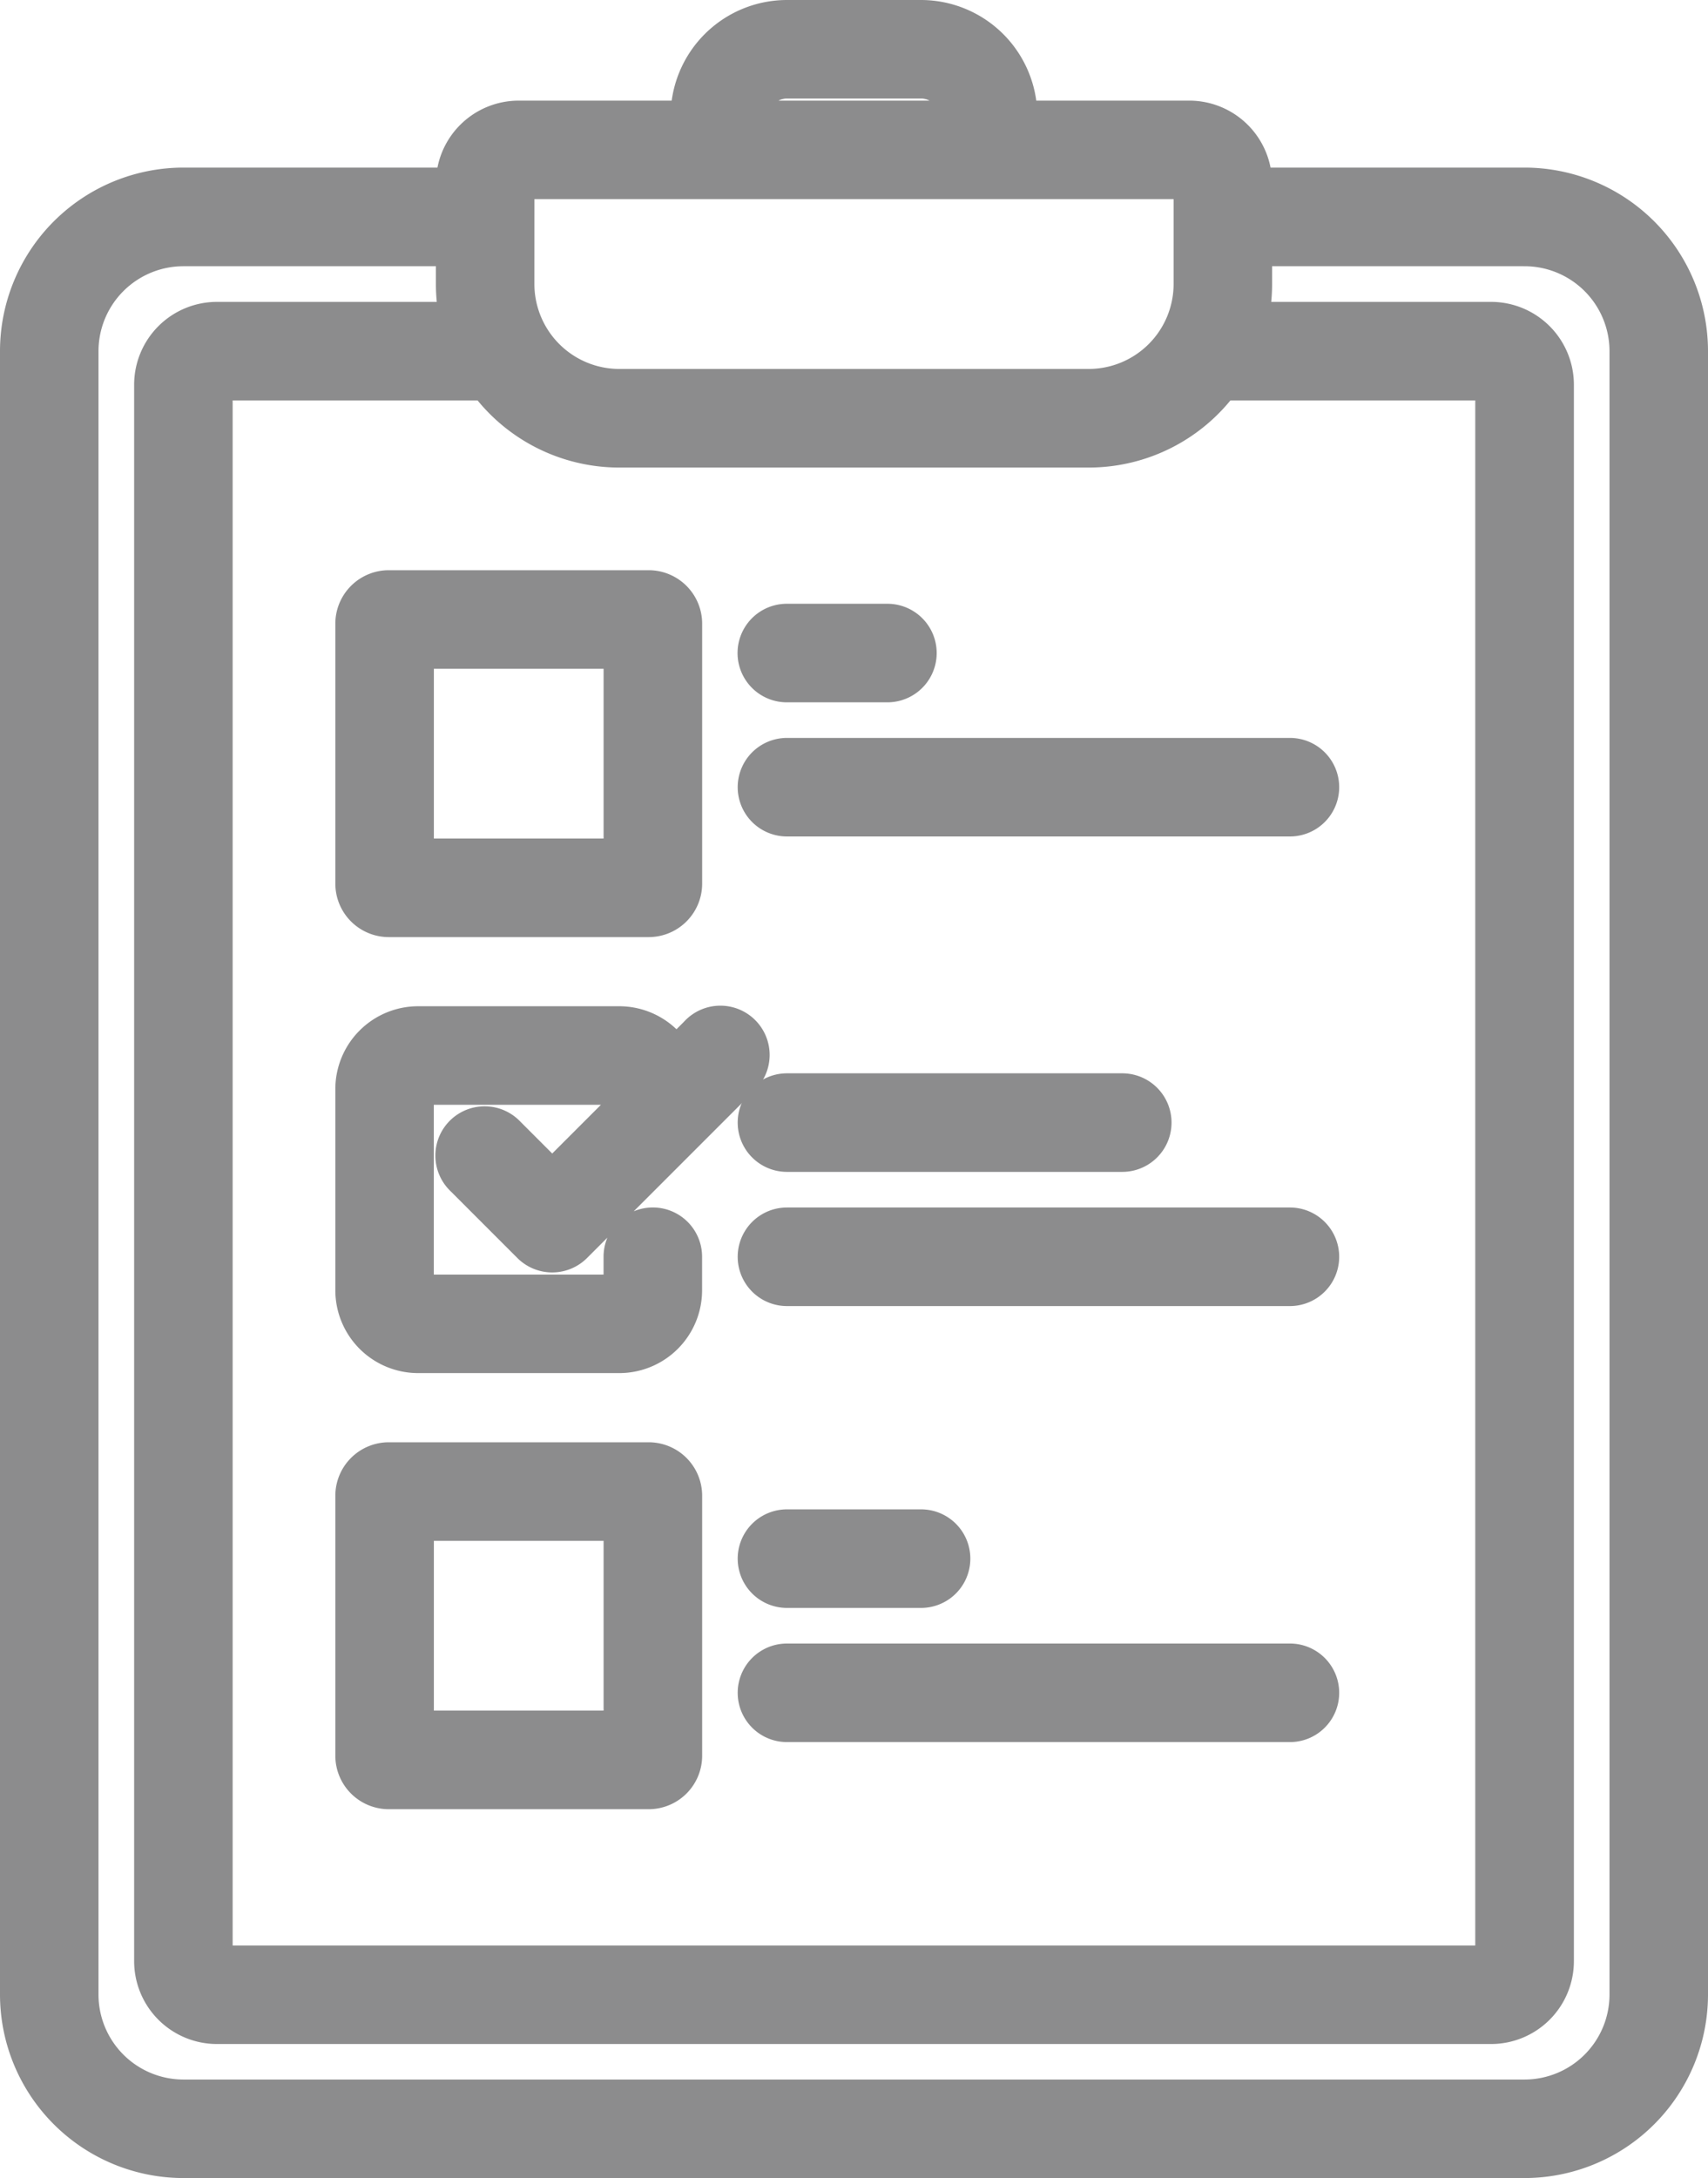
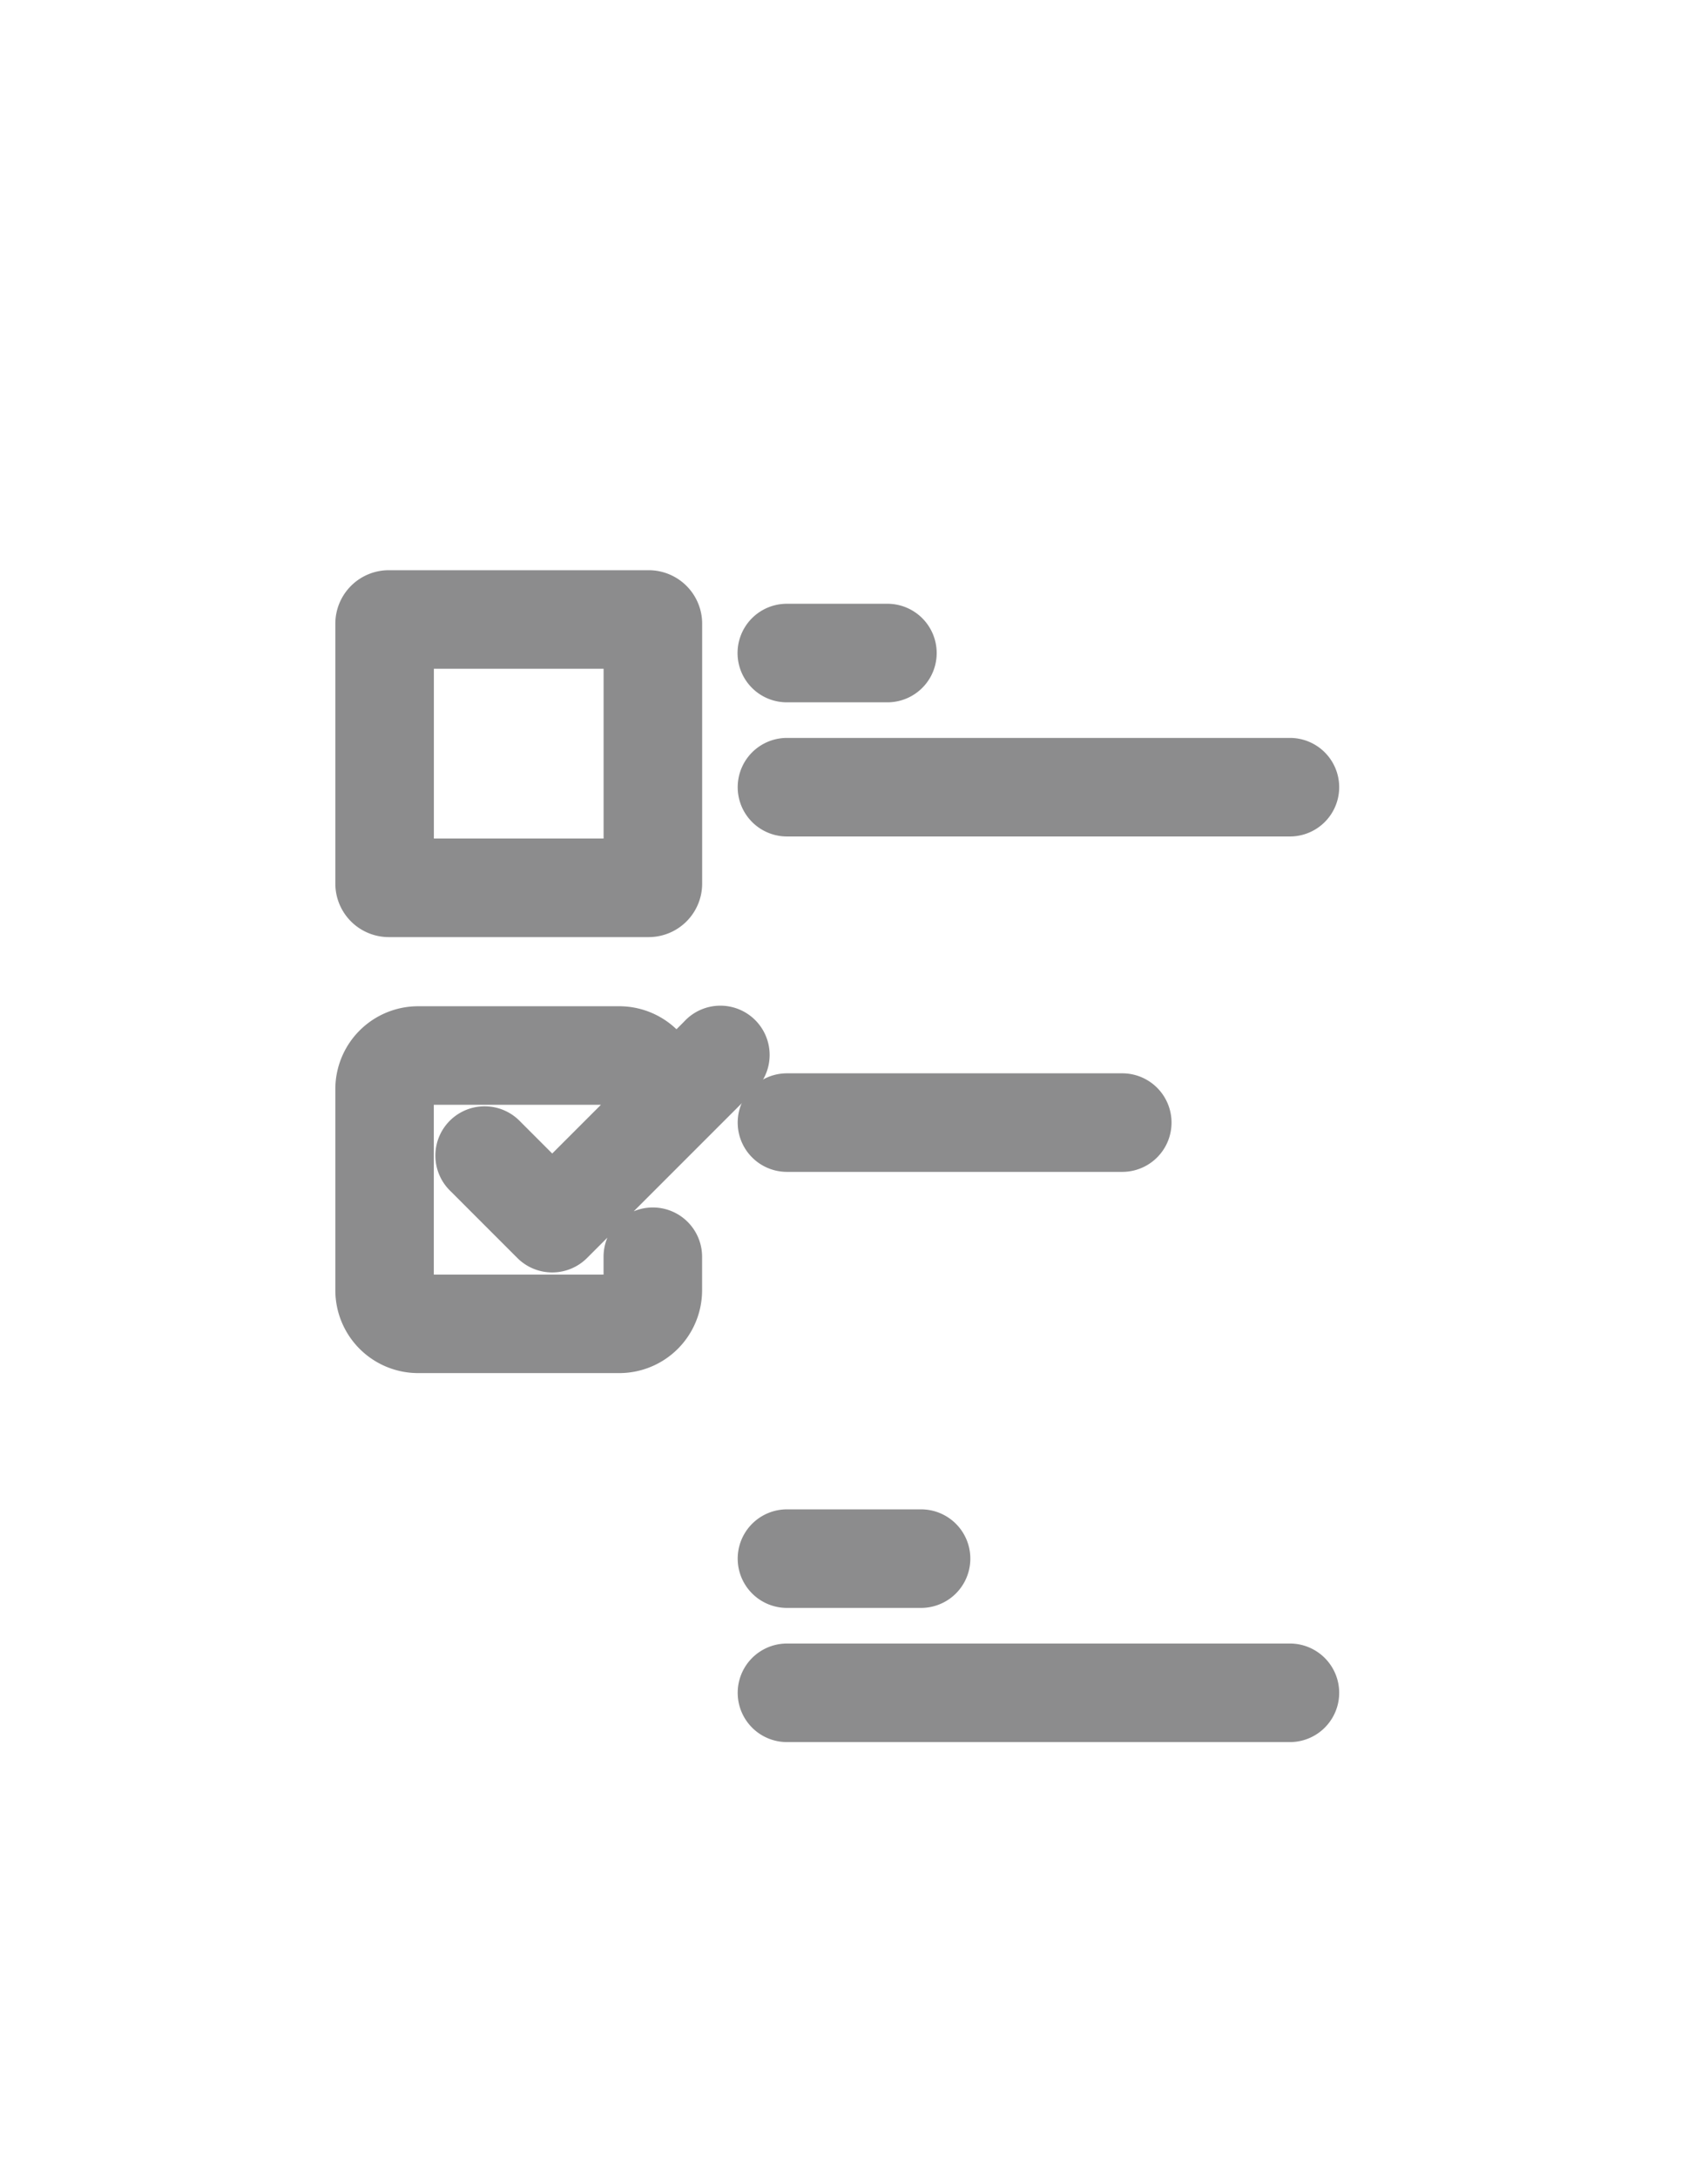
<svg xmlns="http://www.w3.org/2000/svg" width="47.913" height="61.082" viewBox="0 0 47.913 61.082">
  <g id="グループ_413" data-name="グループ 413" transform="translate(-798.043 -7768.461)">
-     <path id="パス_1759" data-name="パス 1759" d="M98.269,4.7H90.685V4.644a1.824,1.824,0,0,0-1.822-1.822H84.1V2.763A2.766,2.766,0,0,0,81.338,0H77.575a2.766,2.766,0,0,0-2.763,2.763v.059H70.05a1.824,1.824,0,0,0-1.822,1.822V4.7H60.644A4.65,4.65,0,0,0,56,9.347v46.09a4.65,4.65,0,0,0,4.644,4.644H98.269a4.65,4.65,0,0,0,4.644-4.644V9.347A4.65,4.65,0,0,0,98.269,4.7ZM89.8,10.229h7.525a.059.059,0,0,1,.059.059V54.5a.059.059,0,0,1-.059.059H61.585a.059.059,0,0,1-.059-.059V10.288a.059.059,0,0,1,.059-.059H69.11l.031,0a4.64,4.64,0,0,0,3.731,1.883H86.041a4.64,4.64,0,0,0,3.731-1.883ZM76.576,2.763a1,1,0,0,1,1-1h3.762a1,1,0,0,1,1,1v.059H76.576ZM69.992,4.644a.059.059,0,0,1,.059-.059H88.863a.059.059,0,0,1,.059.059v.934s0,0,0,.007,0,0,0,.007V7.466a2.884,2.884,0,0,1-2.881,2.881H72.872a2.884,2.884,0,0,1-2.881-2.881ZM101.15,55.437a2.884,2.884,0,0,1-2.881,2.881H60.644a2.884,2.884,0,0,1-2.881-2.881V9.347a2.884,2.884,0,0,1,2.881-2.881h7.584v1a4.644,4.644,0,0,0,.109,1H61.585a1.824,1.824,0,0,0-1.822,1.822V54.5a1.824,1.824,0,0,0,1.822,1.822H97.328A1.824,1.824,0,0,0,99.151,54.5V10.288a1.824,1.824,0,0,0-1.822-1.822H90.576a4.636,4.636,0,0,0,.109-1v-1h7.584a2.884,2.884,0,0,1,2.881,2.881Z" transform="translate(742.543 7768.961)" fill="#8c8c8d" stroke="#8c8c8d" stroke-width="1" />
    <path id="パス_1760" data-name="パス 1760" d="M137,145.289h7.29a1,1,0,0,0,1-1V137a1,1,0,0,0-1-1H137a1,1,0,0,0-1,1v7.29A1,1,0,0,0,137,145.289Zm.764-7.525h5.761v5.761h-5.761Z" transform="translate(671.95 7648.952)" fill="#8c8c8d" stroke="#8c8c8d" stroke-width="1" />
-     <path id="パス_1761" data-name="パス 1761" d="M144.289,344H137a1,1,0,0,0-1,1v7.29a1,1,0,0,0,1,1h7.29a1,1,0,0,0,1-1V345A1,1,0,0,0,144.289,344Zm-.764,7.525h-5.761v-5.761h5.761Z" transform="translate(671.95 7465.408)" fill="#8c8c8d" stroke="#8c8c8d" stroke-width="1" />
    <path id="パス_1762" data-name="パス 1762" d="M145.664,240.258l-.634.634a1.822,1.822,0,0,0-1.564-.892h-5.644A1.824,1.824,0,0,0,136,241.822v5.644a1.824,1.824,0,0,0,1.822,1.822h5.644a1.824,1.824,0,0,0,1.822-1.822v-.941a.882.882,0,0,0-1.764,0v.941a.059.059,0,0,1-.059.059h-5.644a.059.059,0,0,1-.059-.059v-5.644a.059.059,0,0,1,.059-.059h5.644a.059.059,0,0,1,.059.059v.575l-1.94,1.94-1.258-1.258a.882.882,0,1,0-1.247,1.247l1.881,1.881a.882.882,0,0,0,1.247,0l2.822-2.822h0l1.881-1.881a.882.882,0,1,0-1.247-1.247Z" transform="translate(671.95 7557.18)" fill="#8c8c8d" stroke="#8c8c8d" stroke-width="1" />
    <path id="パス_1763" data-name="パス 1763" d="M232.882,145.764H235.7a.882.882,0,0,0,0-1.764h-2.822a.882.882,0,0,0,0,1.764Z" transform="translate(587.237 7641.893)" fill="#8c8c8d" stroke="#8c8c8d" stroke-width="1" />
    <path id="パス_1764" data-name="パス 1764" d="M232,176.882a.882.882,0,0,0,.882.882h14.109a.882.882,0,0,0,0-1.764H232.882A.882.882,0,0,0,232,176.882Z" transform="translate(587.237 7613.655)" fill="#8c8c8d" stroke="#8c8c8d" stroke-width="1" />
    <path id="パス_1765" data-name="パス 1765" d="M232.882,257.764h9.406a.882.882,0,0,0,0-1.764h-9.406a.882.882,0,0,0,0,1.764Z" transform="translate(587.237 7543.061)" fill="#8c8c8d" stroke="#8c8c8d" stroke-width="1" />
-     <path id="パス_1766" data-name="パス 1766" d="M246.991,288H232.882a.882.882,0,1,0,0,1.764h14.109a.882.882,0,1,0,0-1.764Z" transform="translate(587.237 7514.824)" fill="#8c8c8d" stroke="#8c8c8d" stroke-width="1" />
    <path id="パス_1767" data-name="パス 1767" d="M232.882,361.764h3.762a.882.882,0,0,0,0-1.764h-3.762a.882.882,0,0,0,0,1.764Z" transform="translate(587.237 7451.289)" fill="#8c8c8d" stroke="#8c8c8d" stroke-width="1" />
    <path id="パス_1768" data-name="パス 1768" d="M246.991,392H232.882a.882.882,0,0,0,0,1.764h14.109a.882.882,0,0,0,0-1.764Z" transform="translate(587.237 7423.052)" fill="#8c8c8d" stroke="#8c8c8d" stroke-width="1" />
  </g>
</svg>